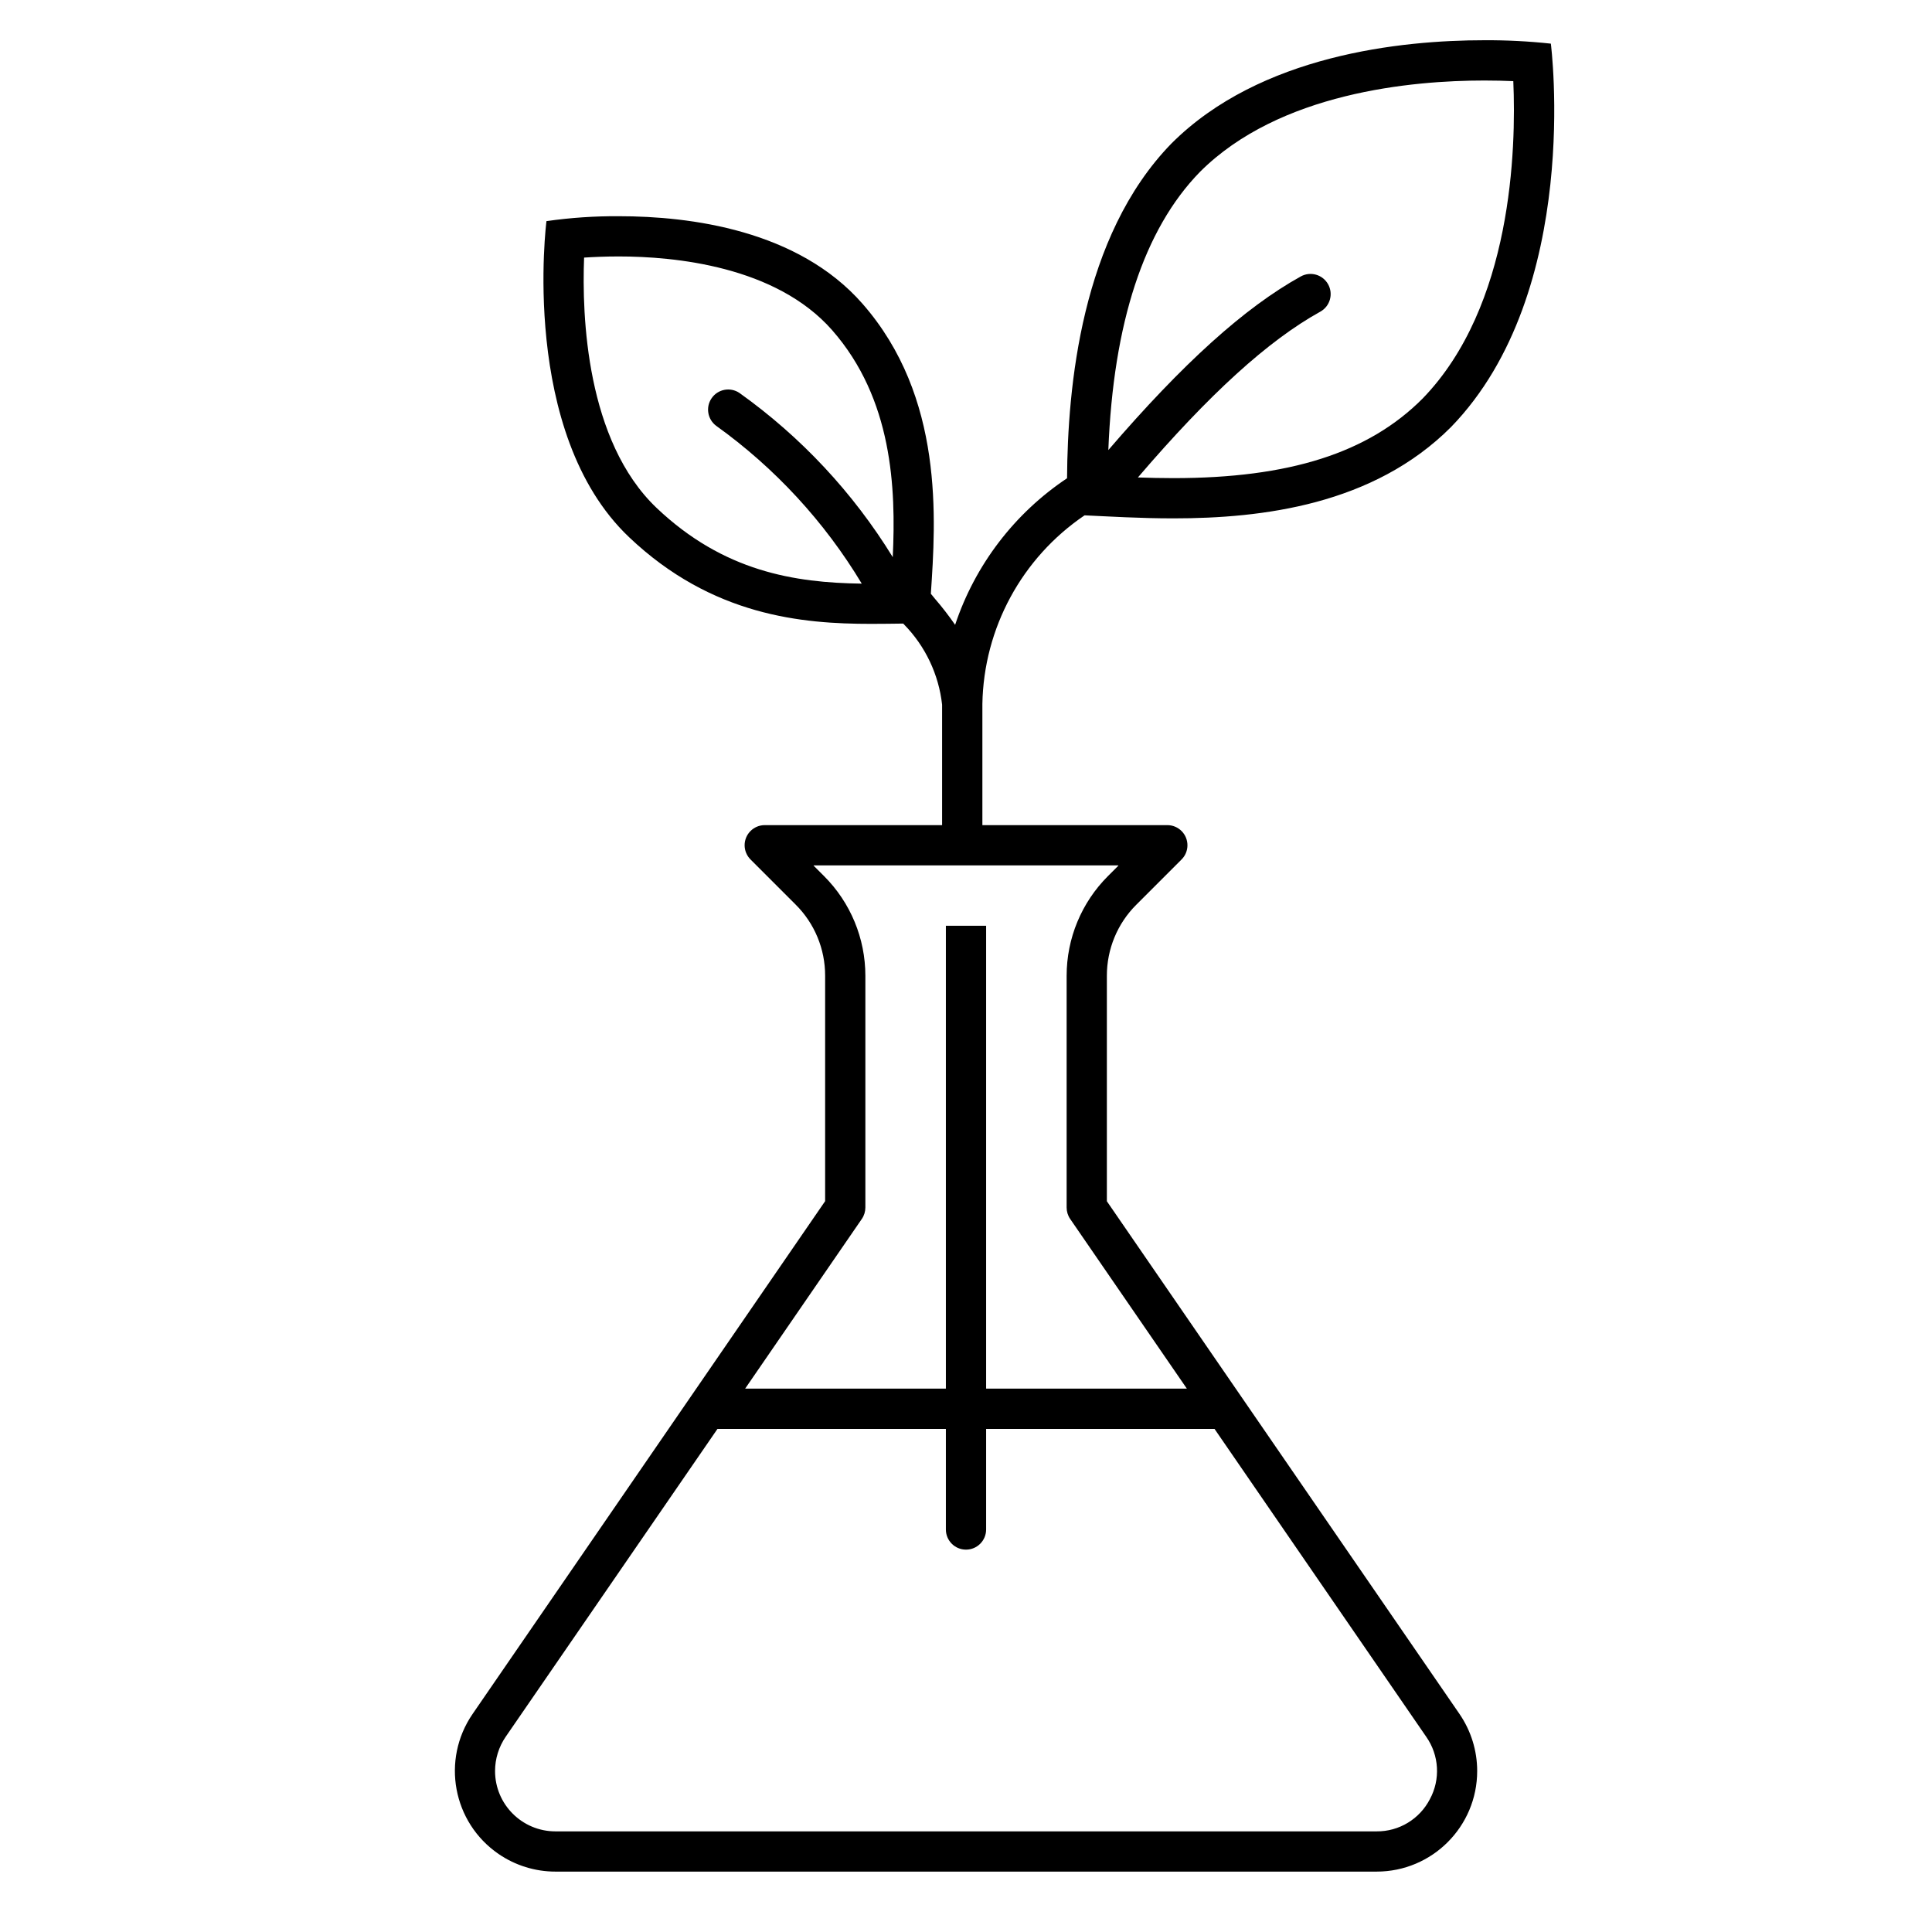
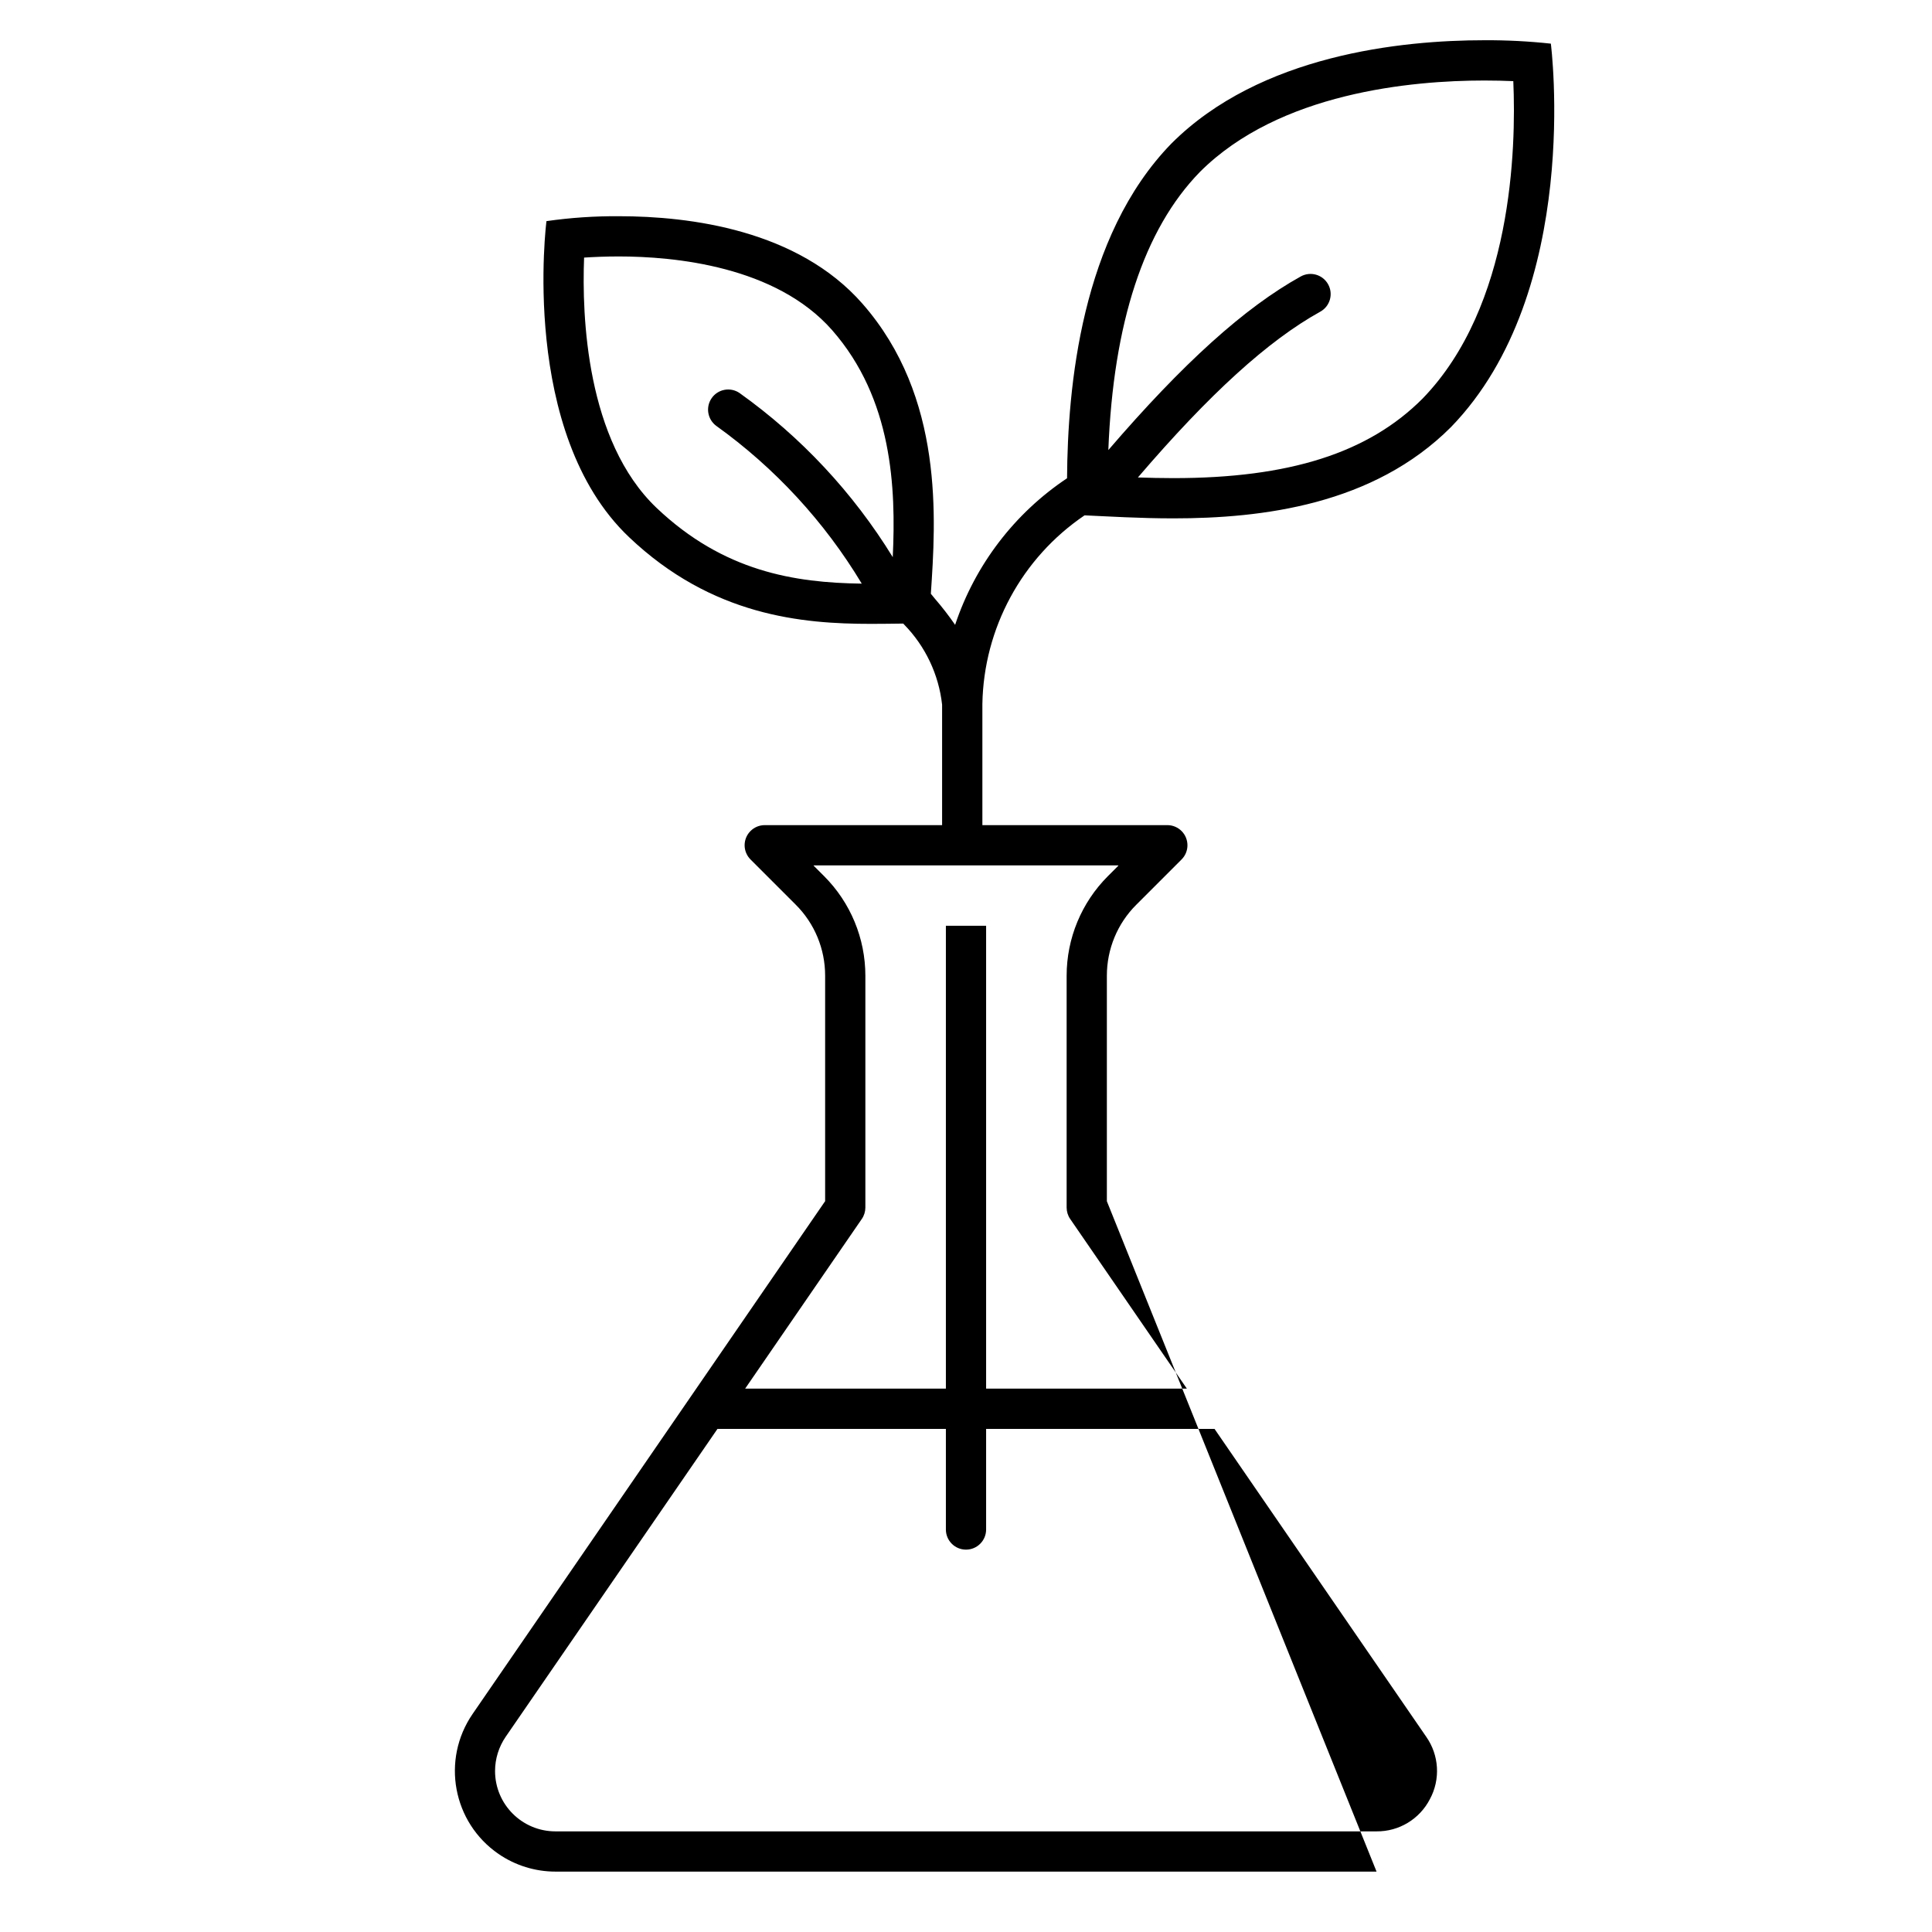
<svg xmlns="http://www.w3.org/2000/svg" width="46" height="46" xml:space="preserve" overflow="hidden">
  <g>
    <g>
-       <path d="M26.354 28.601 26.354 23.234C26.353 22.599 26.605 21.988 27.056 21.54L28.13 20.466C28.319 20.28 28.32 19.976 28.134 19.788 28.044 19.697 27.92 19.645 27.792 19.646L23.39 19.646 23.39 16.76C23.422 14.957 24.33 13.282 25.823 12.27 26.405 12.296 27.13 12.342 27.939 12.342 30.057 12.342 32.699 12.02 34.548 10.168 37.686 6.935 36.925 1.039 36.925 1.039 36.399 0.982 35.87 0.955 35.34 0.958 33.369 0.958 30.005 1.303 27.892 3.416 25.736 5.628 25.42 9.232 25.406 11.387 24.155 12.222 23.217 13.45 22.741 14.877 22.592 14.661 22.431 14.453 22.259 14.254 22.228 14.216 22.195 14.177 22.163 14.137 22.281 12.373 22.484 9.454 20.534 7.23 18.996 5.476 16.436 5.148 14.736 5.148 14.159 5.144 13.583 5.183 13.011 5.265 13.011 5.265 12.361 10.303 14.976 12.788 16.955 14.669 19.103 14.854 20.737 14.854 21.012 14.854 21.264 14.85 21.507 14.847L21.525 14.868C22.032 15.386 22.351 16.058 22.431 16.778L22.431 19.646 18.208 19.646C17.944 19.646 17.729 19.86 17.729 20.125 17.729 20.252 17.78 20.374 17.87 20.464L18.944 21.538C19.395 21.986 19.647 22.596 19.646 23.232L19.646 28.599 11.252 40.809C10.503 41.9 10.779 43.391 11.869 44.141 12.268 44.415 12.741 44.562 13.225 44.562L32.775 44.562C34.098 44.563 35.171 43.49 35.171 42.167 35.171 41.682 35.024 41.209 34.75 40.809ZM28.569 4.094C30.464 2.199 33.625 1.917 35.34 1.917 35.598 1.917 35.831 1.923 36.031 1.932 36.101 3.541 36.007 7.289 33.87 9.491 32.581 10.785 30.696 11.384 27.939 11.384 27.645 11.384 27.364 11.377 27.093 11.368 28.8 9.376 30.193 8.109 31.435 7.421 31.667 7.293 31.751 7.001 31.622 6.769 31.494 6.538 31.203 6.454 30.971 6.582 29.634 7.323 28.164 8.651 26.389 10.716 26.507 7.695 27.234 5.463 28.569 4.094ZM13.907 6.133C14.142 6.118 14.422 6.106 14.734 6.106 16.055 6.106 18.471 6.334 19.813 7.861 21.251 9.501 21.334 11.62 21.256 13.265 20.313 11.731 19.072 10.402 17.606 9.356 17.387 9.208 17.089 9.265 16.941 9.485 16.798 9.696 16.846 9.982 17.049 10.136 18.449 11.14 19.63 12.419 20.518 13.896 18.918 13.875 17.229 13.608 15.634 12.094 13.956 10.497 13.853 7.52 13.907 6.133ZM20.519 29.023C20.575 28.942 20.604 28.847 20.604 28.75L20.604 23.233C20.604 22.343 20.251 21.49 19.621 20.86L19.373 20.612C19.371 20.61 19.371 20.607 19.373 20.606 19.374 20.605 19.375 20.604 19.377 20.604L26.623 20.604C26.626 20.604 26.628 20.606 26.628 20.609 26.628 20.61 26.628 20.611 26.627 20.612L26.379 20.86C25.749 21.49 25.396 22.343 25.396 23.233L25.396 28.75C25.396 28.847 25.425 28.942 25.48 29.022L28.258 33.062 23.479 33.062 23.479 22.042 22.521 22.042 22.521 33.062 17.742 33.062ZM34.045 42.837C33.8 43.312 33.309 43.609 32.775 43.604L13.225 43.604C12.431 43.604 11.787 42.961 11.787 42.167 11.787 41.876 11.876 41.592 12.04 41.352L17.083 34.021 22.521 34.021 22.521 36.417C22.521 36.681 22.735 36.896 23 36.896 23.265 36.896 23.479 36.681 23.479 36.417L23.479 34.021 28.917 34.021 33.958 41.352C34.266 41.791 34.3 42.366 34.045 42.837Z" fill="#000000" fill-rule="nonzero" fill-opacity="1" />
+       <path d="M26.354 28.601 26.354 23.234C26.353 22.599 26.605 21.988 27.056 21.54L28.13 20.466C28.319 20.28 28.32 19.976 28.134 19.788 28.044 19.697 27.92 19.645 27.792 19.646L23.39 19.646 23.39 16.76C23.422 14.957 24.33 13.282 25.823 12.27 26.405 12.296 27.13 12.342 27.939 12.342 30.057 12.342 32.699 12.02 34.548 10.168 37.686 6.935 36.925 1.039 36.925 1.039 36.399 0.982 35.87 0.955 35.34 0.958 33.369 0.958 30.005 1.303 27.892 3.416 25.736 5.628 25.42 9.232 25.406 11.387 24.155 12.222 23.217 13.45 22.741 14.877 22.592 14.661 22.431 14.453 22.259 14.254 22.228 14.216 22.195 14.177 22.163 14.137 22.281 12.373 22.484 9.454 20.534 7.23 18.996 5.476 16.436 5.148 14.736 5.148 14.159 5.144 13.583 5.183 13.011 5.265 13.011 5.265 12.361 10.303 14.976 12.788 16.955 14.669 19.103 14.854 20.737 14.854 21.012 14.854 21.264 14.85 21.507 14.847L21.525 14.868C22.032 15.386 22.351 16.058 22.431 16.778L22.431 19.646 18.208 19.646C17.944 19.646 17.729 19.86 17.729 20.125 17.729 20.252 17.78 20.374 17.87 20.464L18.944 21.538C19.395 21.986 19.647 22.596 19.646 23.232L19.646 28.599 11.252 40.809C10.503 41.9 10.779 43.391 11.869 44.141 12.268 44.415 12.741 44.562 13.225 44.562L32.775 44.562ZM28.569 4.094C30.464 2.199 33.625 1.917 35.34 1.917 35.598 1.917 35.831 1.923 36.031 1.932 36.101 3.541 36.007 7.289 33.87 9.491 32.581 10.785 30.696 11.384 27.939 11.384 27.645 11.384 27.364 11.377 27.093 11.368 28.8 9.376 30.193 8.109 31.435 7.421 31.667 7.293 31.751 7.001 31.622 6.769 31.494 6.538 31.203 6.454 30.971 6.582 29.634 7.323 28.164 8.651 26.389 10.716 26.507 7.695 27.234 5.463 28.569 4.094ZM13.907 6.133C14.142 6.118 14.422 6.106 14.734 6.106 16.055 6.106 18.471 6.334 19.813 7.861 21.251 9.501 21.334 11.62 21.256 13.265 20.313 11.731 19.072 10.402 17.606 9.356 17.387 9.208 17.089 9.265 16.941 9.485 16.798 9.696 16.846 9.982 17.049 10.136 18.449 11.14 19.63 12.419 20.518 13.896 18.918 13.875 17.229 13.608 15.634 12.094 13.956 10.497 13.853 7.52 13.907 6.133ZM20.519 29.023C20.575 28.942 20.604 28.847 20.604 28.75L20.604 23.233C20.604 22.343 20.251 21.49 19.621 20.86L19.373 20.612C19.371 20.61 19.371 20.607 19.373 20.606 19.374 20.605 19.375 20.604 19.377 20.604L26.623 20.604C26.626 20.604 26.628 20.606 26.628 20.609 26.628 20.61 26.628 20.611 26.627 20.612L26.379 20.86C25.749 21.49 25.396 22.343 25.396 23.233L25.396 28.75C25.396 28.847 25.425 28.942 25.48 29.022L28.258 33.062 23.479 33.062 23.479 22.042 22.521 22.042 22.521 33.062 17.742 33.062ZM34.045 42.837C33.8 43.312 33.309 43.609 32.775 43.604L13.225 43.604C12.431 43.604 11.787 42.961 11.787 42.167 11.787 41.876 11.876 41.592 12.04 41.352L17.083 34.021 22.521 34.021 22.521 36.417C22.521 36.681 22.735 36.896 23 36.896 23.265 36.896 23.479 36.681 23.479 36.417L23.479 34.021 28.917 34.021 33.958 41.352C34.266 41.791 34.3 42.366 34.045 42.837Z" fill="#000000" fill-rule="nonzero" fill-opacity="1" />
    </g>
  </g>
</svg>